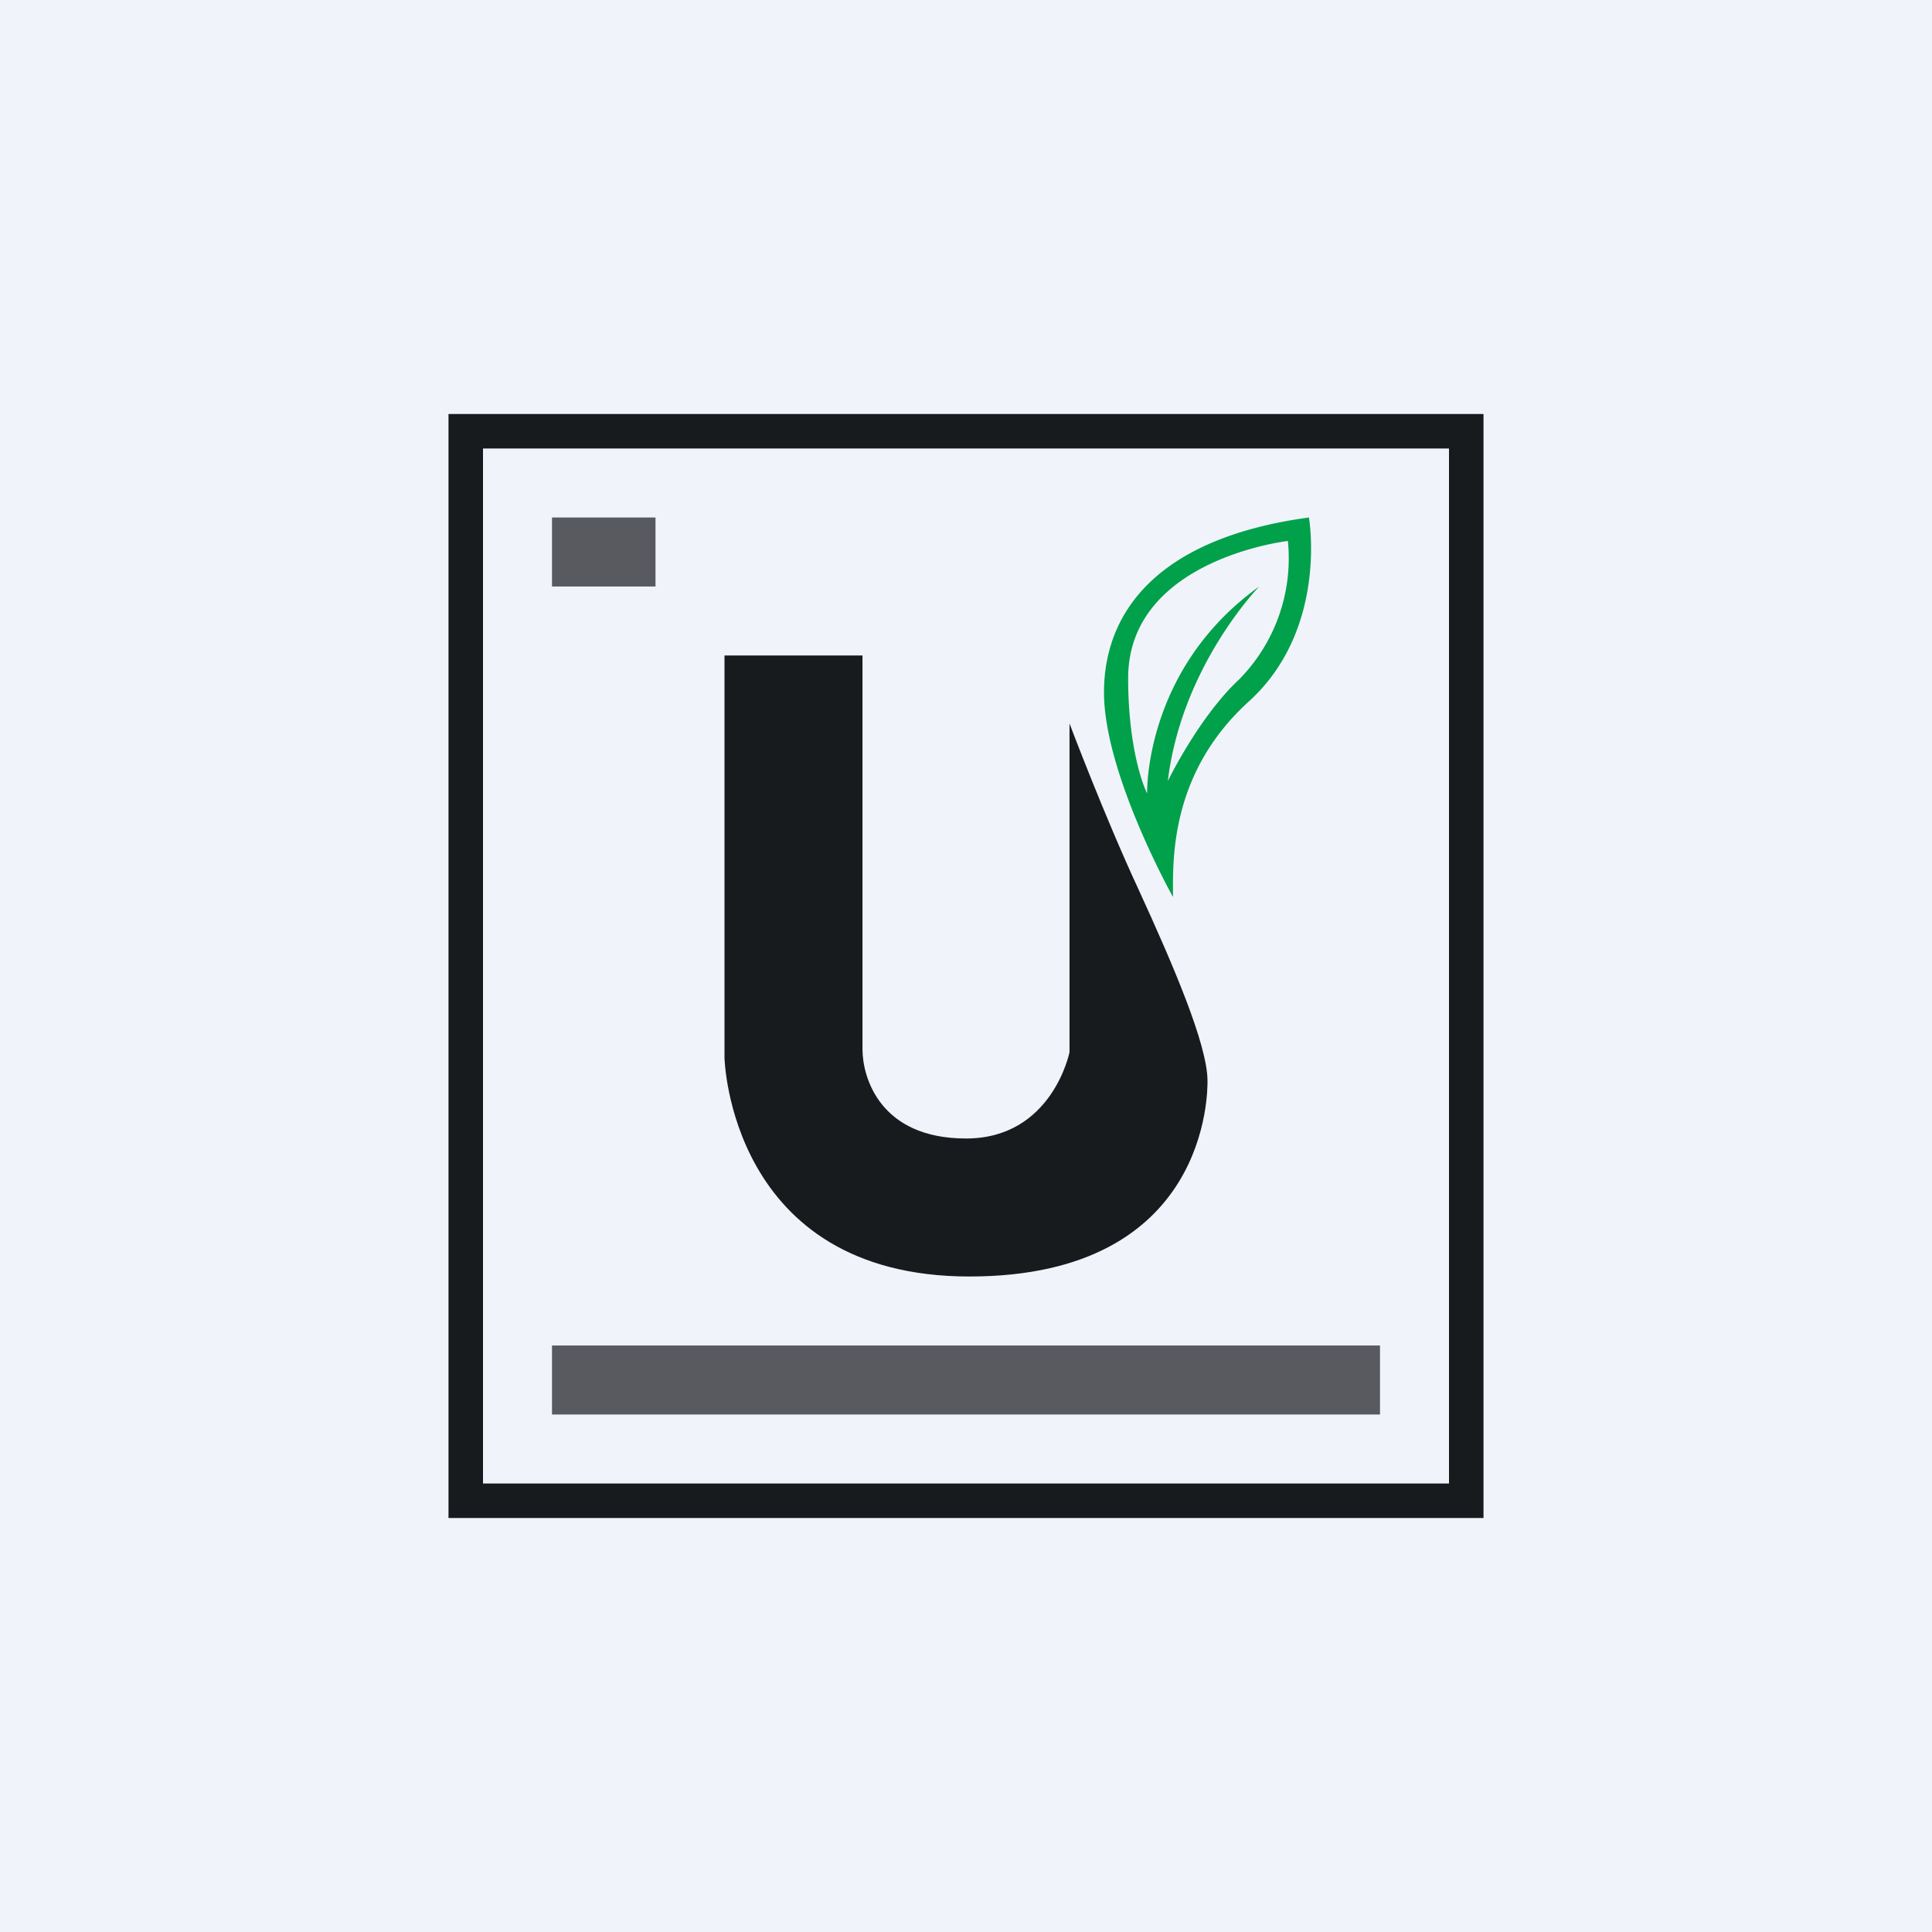
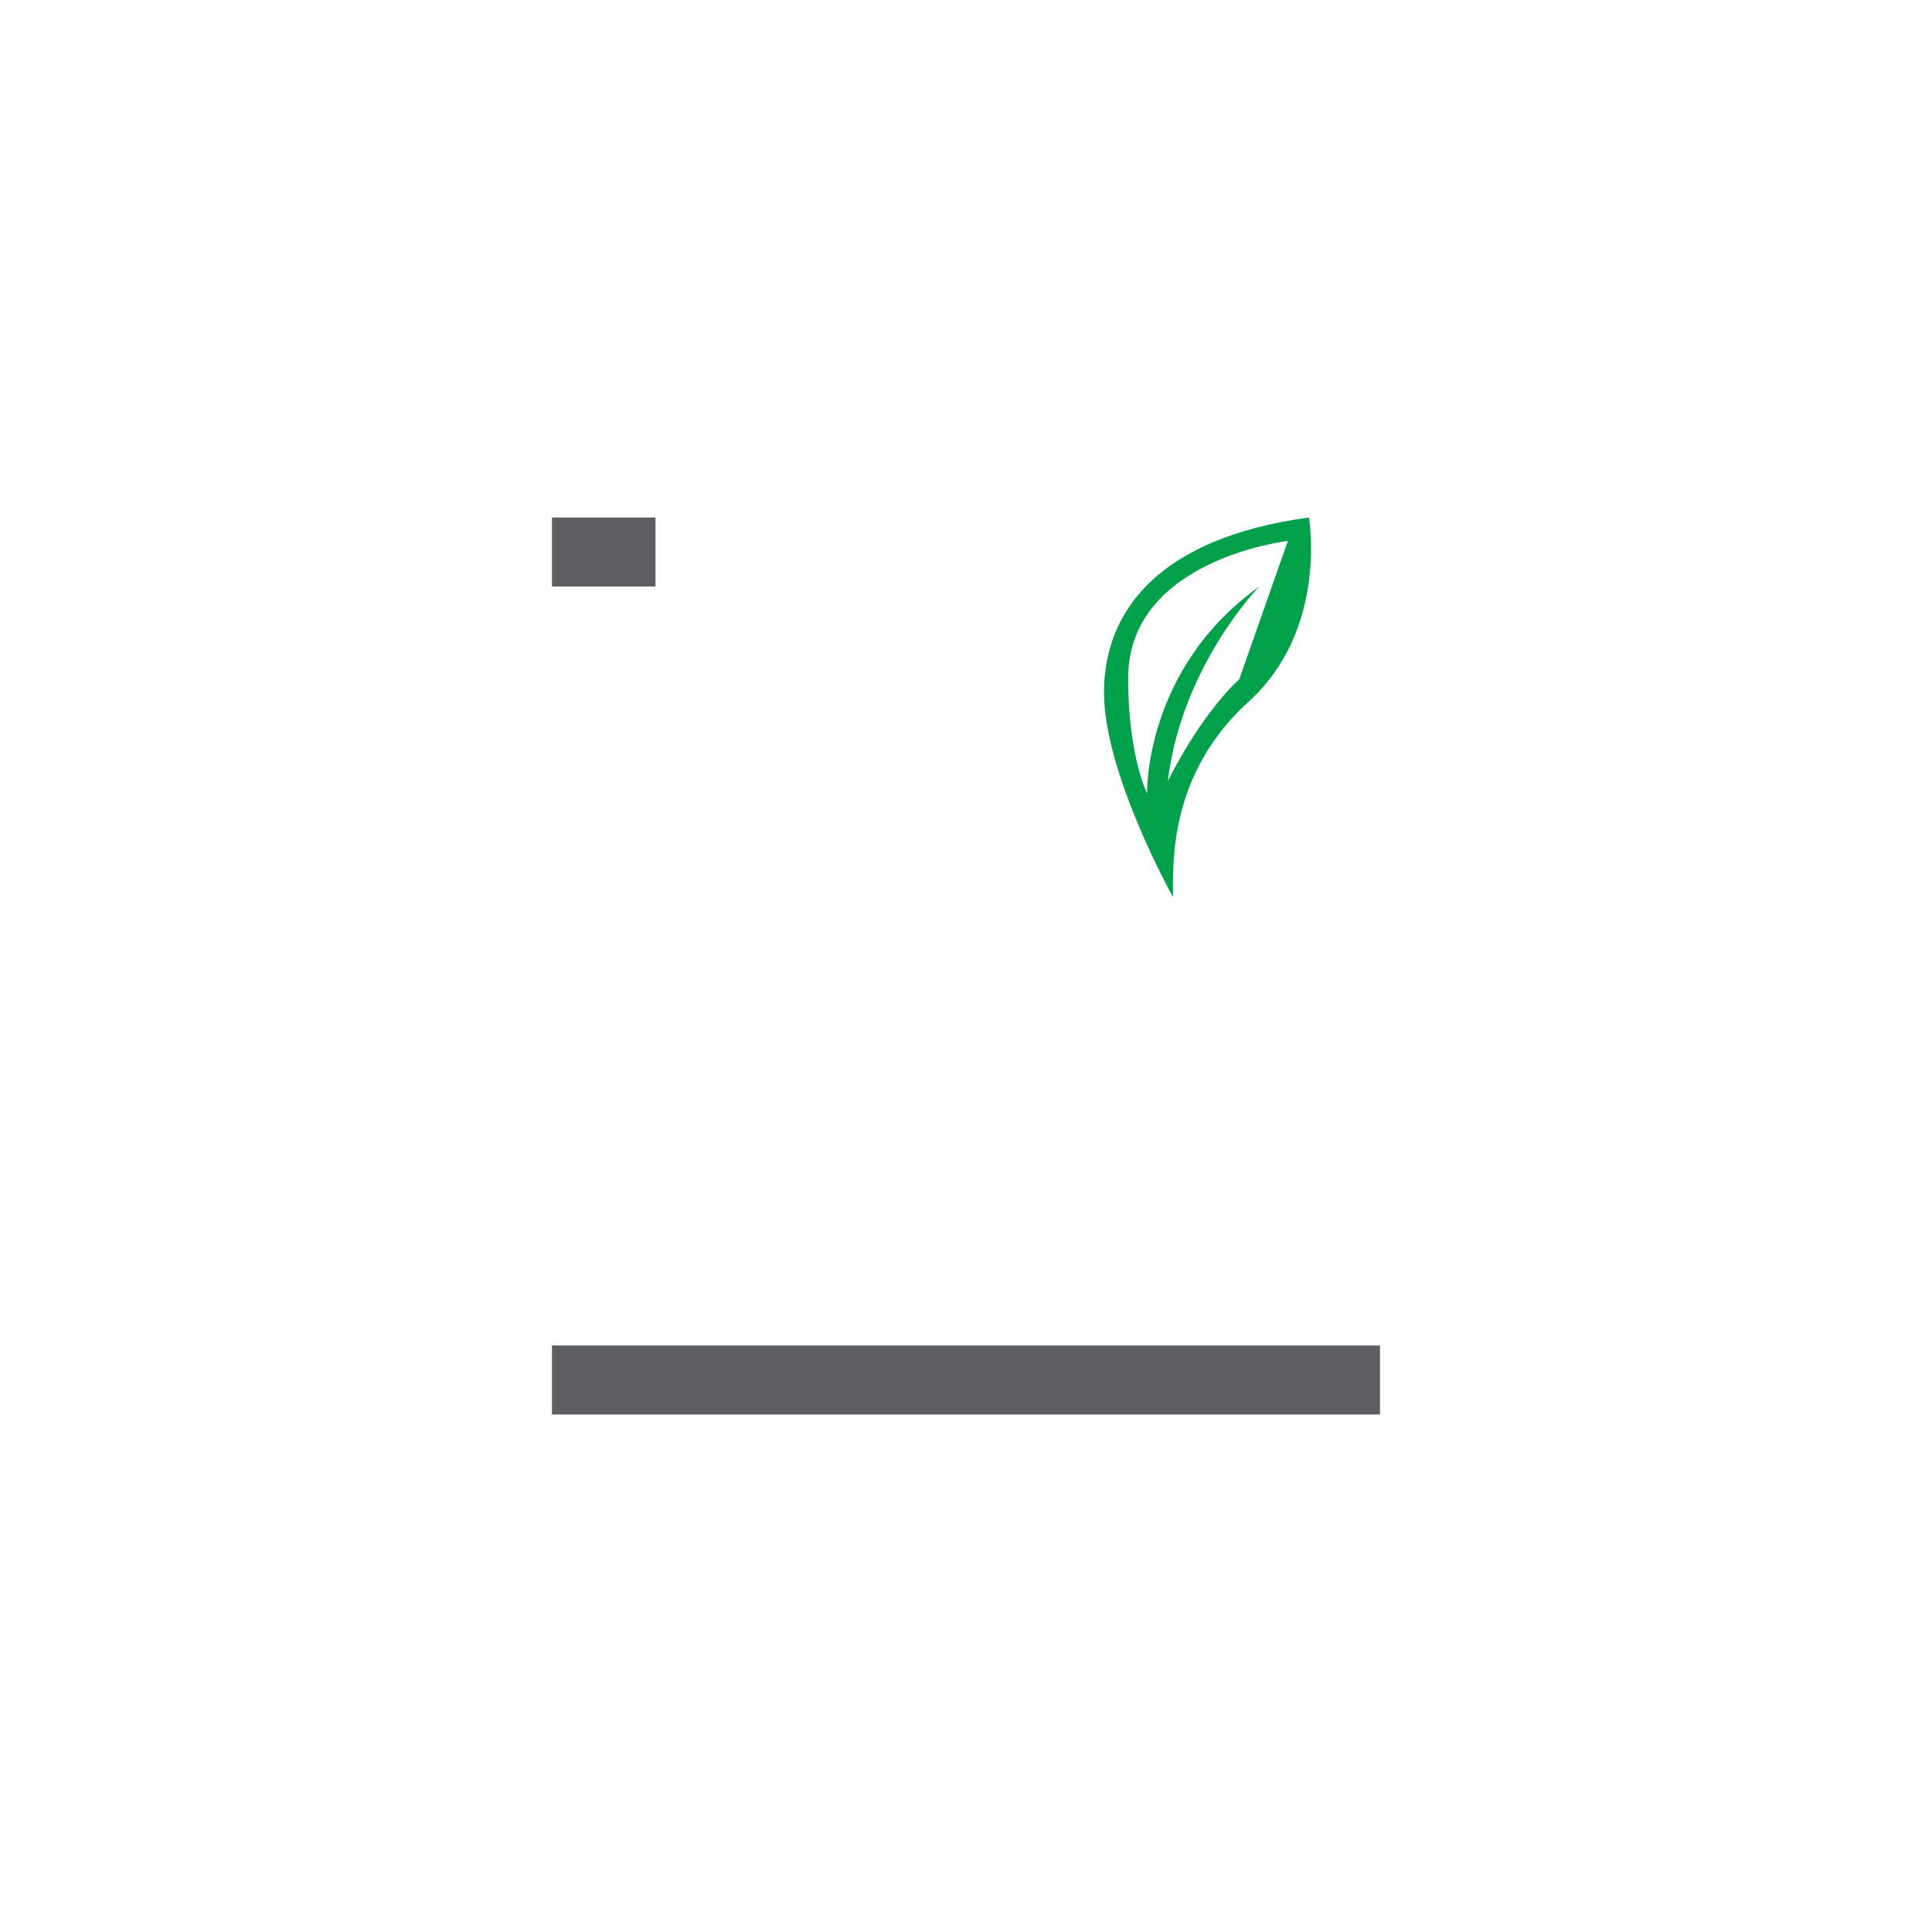
<svg xmlns="http://www.w3.org/2000/svg" width="56" height="56" viewBox="0 0 56 56">
-   <path fill="#F0F3FA" d="M0 0h56v56H0z" />
-   <path fill-rule="evenodd" d="M13 12h30v32H13V12Zm1 1h28v30H14V13Z" fill="#181B1E" />
-   <path d="M21 19v11.66S21.14 37 28.1 37c6.97 0 6.9-5.4 6.9-5.67 0-1.05-1-3.37-1.99-5.53-1-2.15-2.01-4.83-2.01-4.83v9.53s-.5 2.5-3 2.5-3-1.78-3-2.58V19h-4Z" fill="#181B1E" />
-   <path d="M34 26s-2-3.57-2-5.93 1.59-4.48 5.94-5.07c0 0 .57 3.24-1.75 5.34C33.88 22.44 34 25 34 26Zm3.33-10.32s-4.63.53-4.63 3.98c0 1.64.3 2.81.55 3.34 0 0-.1-3.6 3.25-6 0 0-2.25 2.3-2.65 5.64 0 0 .9-1.86 2.07-2.95a5 5 0 0 0 1.41-4.01Z" fill="#01A04A" />
+   <path d="M34 26s-2-3.57-2-5.93 1.59-4.48 5.94-5.07c0 0 .57 3.24-1.75 5.34C33.88 22.44 34 25 34 26Zm3.33-10.32s-4.63.53-4.63 3.98c0 1.64.3 2.81.55 3.34 0 0-.1-3.6 3.25-6 0 0-2.25 2.3-2.65 5.64 0 0 .9-1.86 2.07-2.95Z" fill="#01A04A" />
  <path opacity=".7" d="M40 39H16v2h24v-2Z" fill="url(#a4ob4h3sf)" />
  <path opacity=".7" fill="url(#b4ob4h3sf)" d="M16 15h3v2h-3z" />
  <defs>
    <linearGradient id="a4ob4h3sf" x1="28" y1="39" x2="28" y2="41">
      <stop offset="1" stop-color="#181B1E" />
    </linearGradient>
    <linearGradient id="b4ob4h3sf" x1="17.5" y1="15" x2="17.5" y2="17">
      <stop offset="1" stop-color="#181B1E" />
    </linearGradient>
  </defs>
</svg>